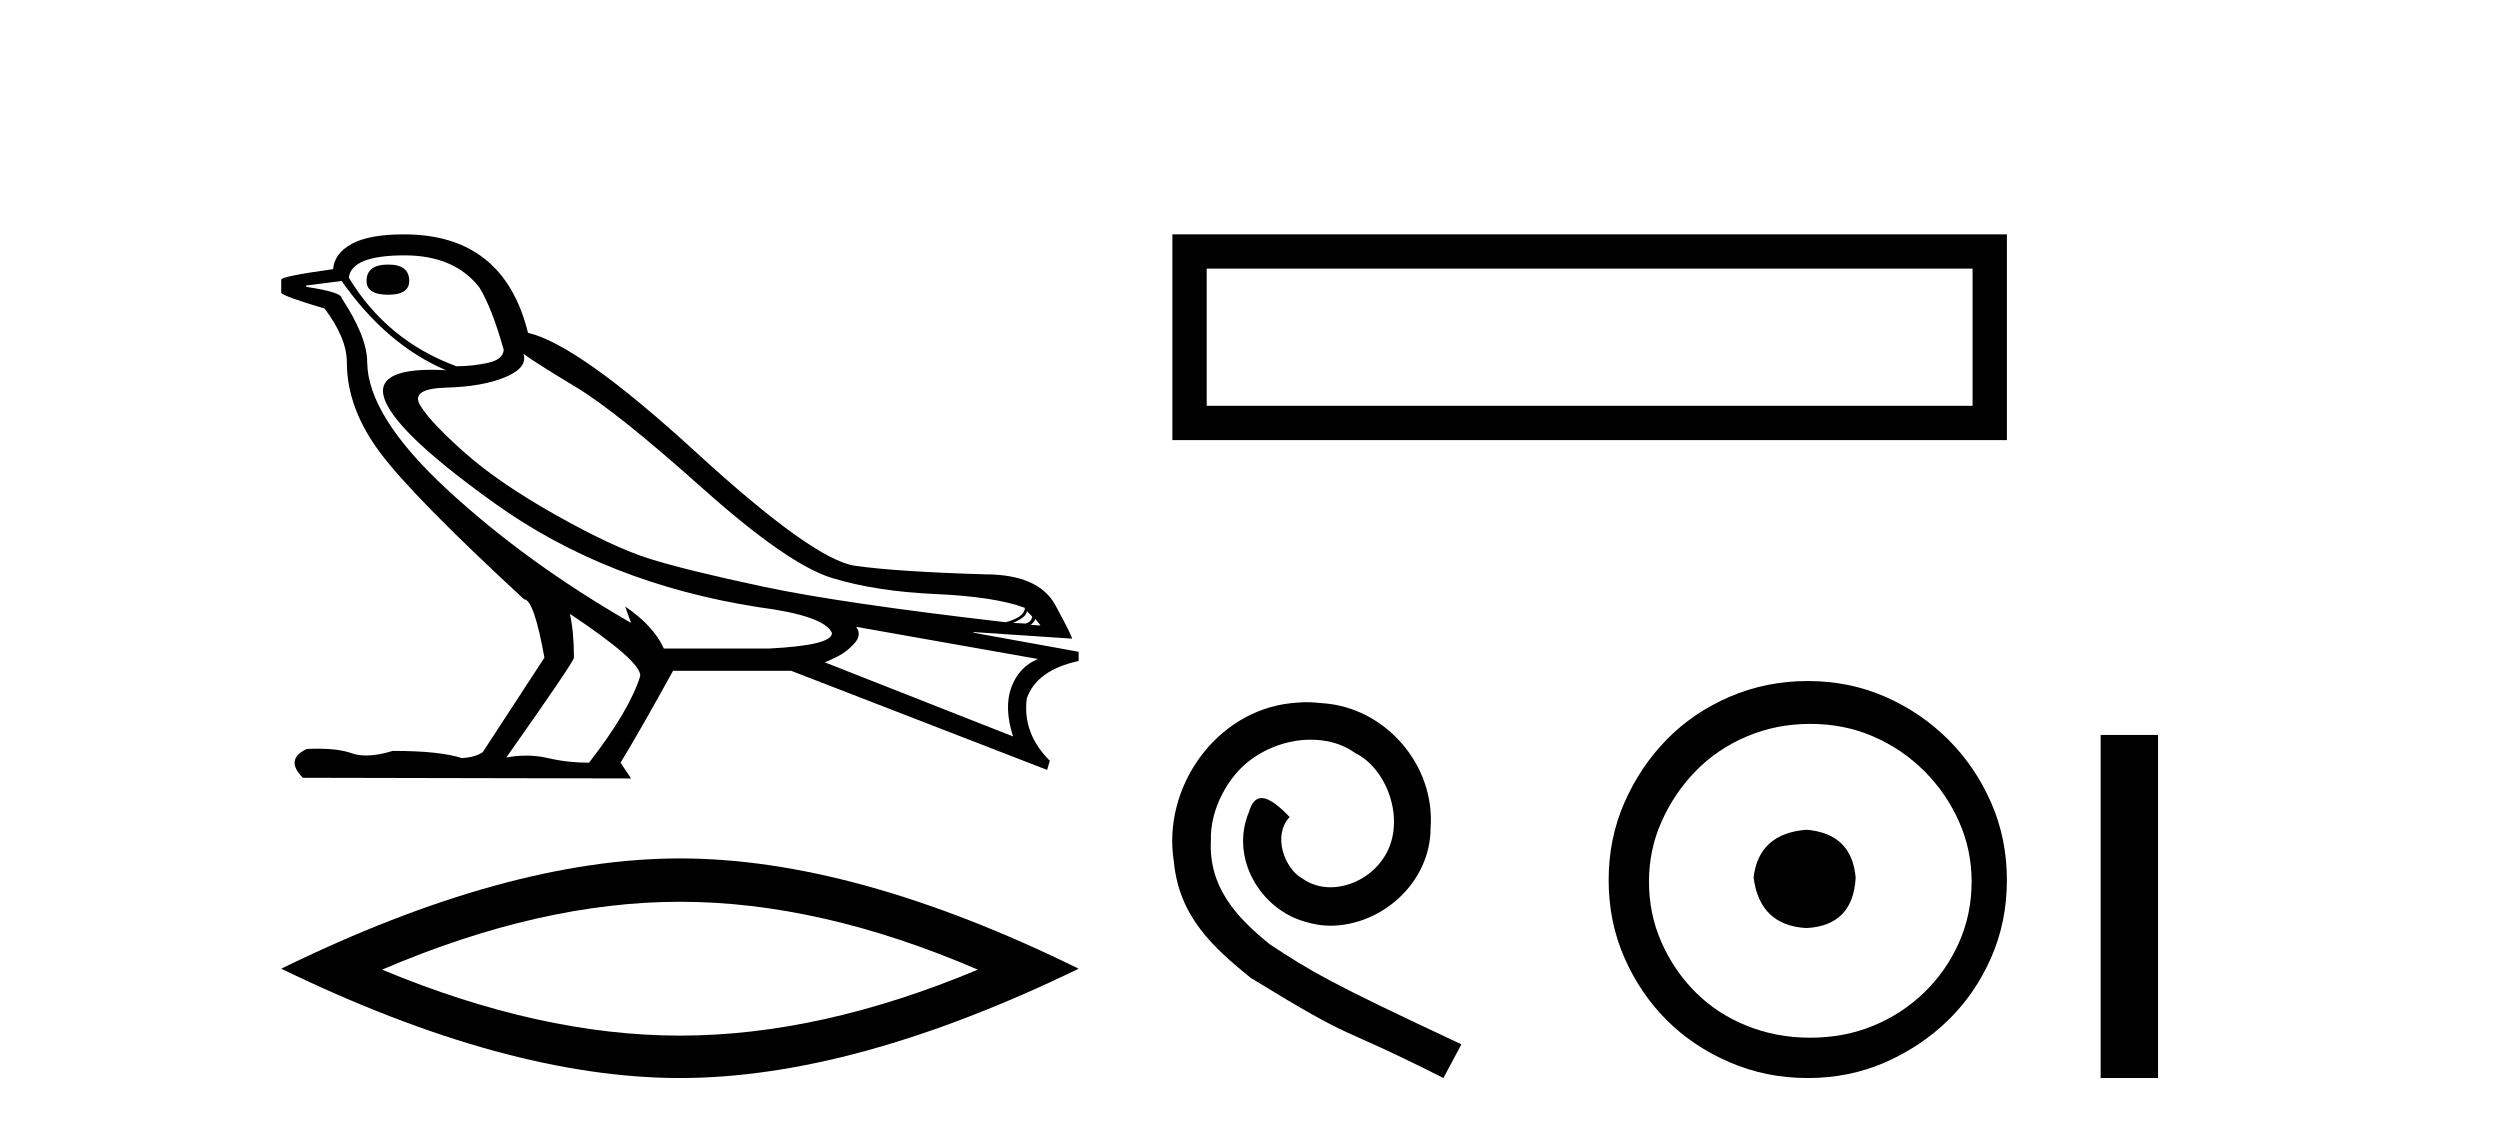
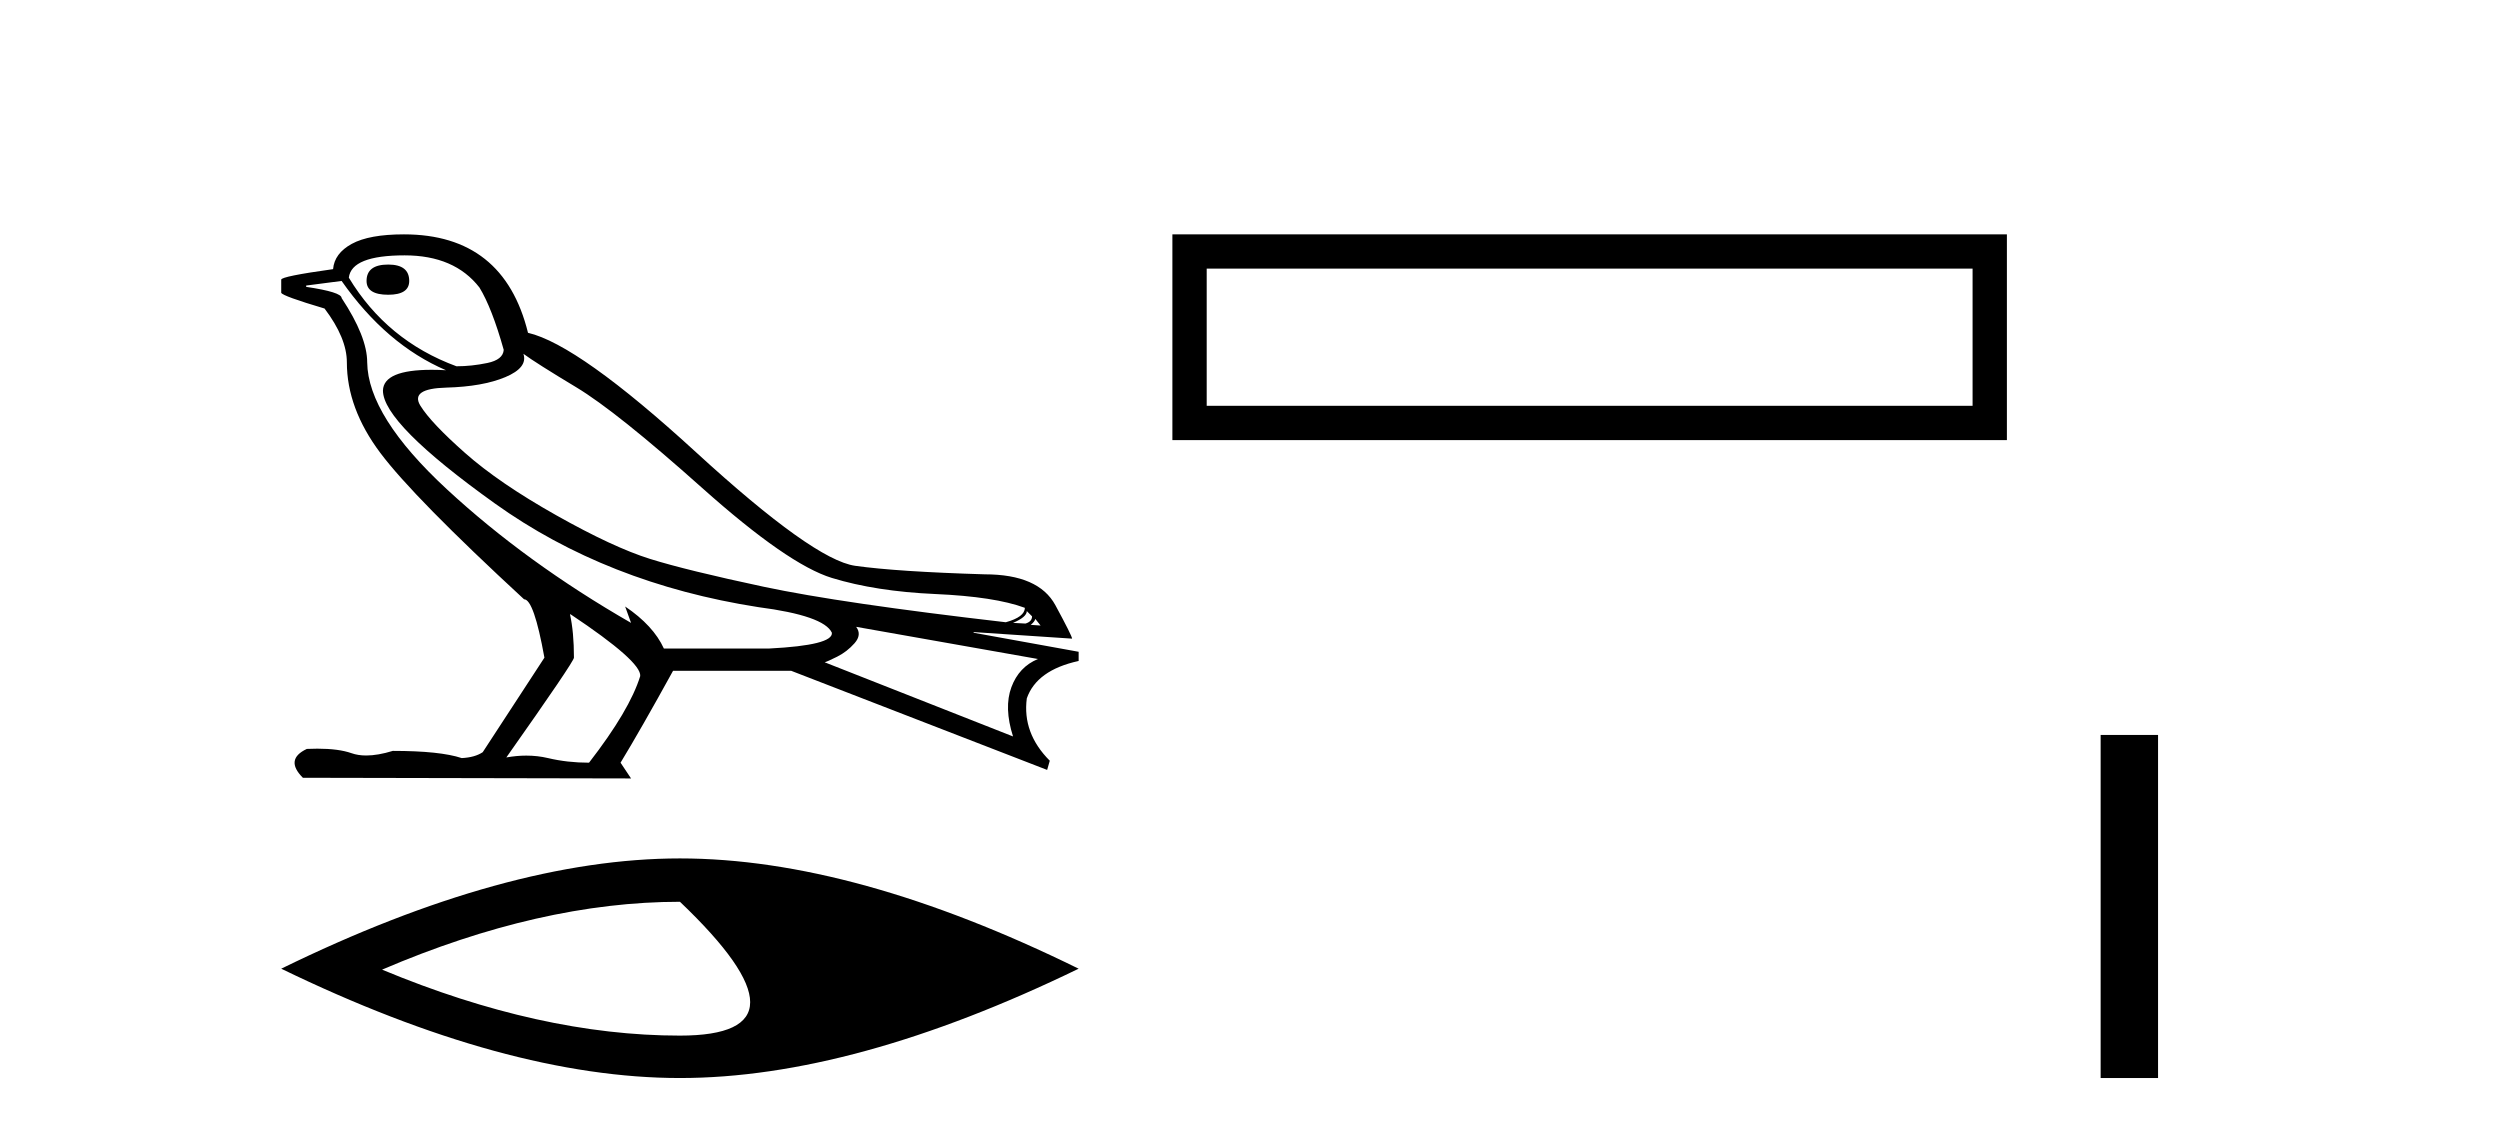
<svg xmlns="http://www.w3.org/2000/svg" width="90.0" height="41.0">
  <path d="M 13.975 9.524 Q 13.196 9.524 13.196 10.114 Q 13.196 10.611 13.975 10.611 Q 14.732 10.611 14.732 10.114 Q 14.732 9.524 13.975 9.524 ZM 14.566 9.193 Q 16.362 9.193 17.26 10.351 Q 17.709 11.083 18.134 12.595 Q 18.11 12.95 17.543 13.068 Q 16.976 13.186 16.433 13.186 Q 13.928 12.264 12.558 9.996 Q 12.652 9.193 14.566 9.193 ZM 18.843 12.737 Q 19.292 13.068 20.745 13.942 Q 22.198 14.816 25.281 17.569 Q 28.365 20.321 29.948 20.806 Q 31.531 21.29 33.669 21.385 Q 35.807 21.479 36.894 21.881 Q 36.894 22.212 36.209 22.401 Q 30.278 21.715 27.502 21.125 Q 24.726 20.534 23.403 20.121 Q 22.08 19.707 20.024 18.549 Q 17.968 17.392 16.74 16.305 Q 15.511 15.218 15.133 14.604 Q 14.755 13.989 16.066 13.954 Q 17.378 13.918 18.193 13.576 Q 19.008 13.233 18.843 12.737 ZM 36.965 21.999 L 37.154 22.188 Q 37.154 22.377 36.918 22.448 L 36.469 22.424 Q 36.965 22.212 36.965 21.999 ZM 37.272 22.282 L 37.461 22.519 L 37.107 22.495 Q 37.248 22.377 37.272 22.282 ZM 12.298 10.114 Q 13.905 12.406 16.055 13.328 Q 15.781 13.313 15.54 13.313 Q 13.807 13.313 13.786 14.06 Q 13.786 15.242 17.815 18.124 Q 21.843 21.007 27.301 21.857 Q 29.664 22.164 29.948 22.779 Q 29.995 23.228 27.703 23.346 L 23.899 23.346 Q 23.521 22.519 22.505 21.834 L 22.505 21.834 L 22.718 22.424 Q 18.937 20.251 16.09 17.616 Q 13.243 14.982 13.219 13.044 Q 13.219 12.123 12.298 10.729 Q 12.298 10.516 11.022 10.327 L 11.022 10.28 L 12.298 10.114 ZM 30.822 22.566 L 37.367 23.724 Q 36.681 24.007 36.41 24.74 Q 36.138 25.472 36.469 26.512 L 29.688 23.842 Q 29.782 23.818 30.137 23.641 Q 30.491 23.464 30.763 23.157 Q 31.034 22.85 30.822 22.566 ZM 20.544 22.117 Q 23.096 23.818 23.048 24.338 Q 22.67 25.567 21.205 27.457 Q 20.426 27.457 19.729 27.291 Q 19.353 27.202 18.947 27.202 Q 18.599 27.202 18.228 27.268 Q 20.662 23.818 20.662 23.676 Q 20.662 22.755 20.52 22.117 ZM 14.542 8.437 Q 13.29 8.437 12.664 8.779 Q 12.038 9.122 11.991 9.689 Q 10.124 9.949 10.124 10.067 L 10.124 10.54 Q 10.171 10.658 11.684 11.107 Q 12.487 12.17 12.487 13.044 Q 12.487 14.698 13.692 16.305 Q 14.897 17.911 18.866 21.574 Q 19.221 21.574 19.599 23.676 L 17.378 27.079 Q 17.094 27.268 16.622 27.291 Q 15.842 27.032 14.141 27.032 Q 13.601 27.198 13.183 27.198 Q 12.887 27.198 12.652 27.114 Q 12.193 26.952 11.425 26.952 Q 11.244 26.952 11.046 26.961 Q 10.242 27.339 10.904 28 L 22.718 28.024 L 22.34 27.457 Q 23.072 26.252 24.23 24.149 L 28.483 24.149 L 37.697 27.717 L 37.792 27.386 Q 36.8 26.394 36.965 25.141 Q 37.319 24.125 38.831 23.795 L 38.831 23.464 L 35.051 22.779 L 35.051 22.755 L 38.595 22.991 Q 38.595 22.897 37.993 21.786 Q 37.39 20.676 35.453 20.676 Q 32.287 20.581 30.786 20.369 Q 29.286 20.156 25.057 16.281 Q 20.827 12.406 19.008 11.981 Q 18.134 8.437 14.542 8.437 Z" style="fill:#000000;stroke:none" />
-   <path d="M 24.478 32.464 Q 29.534 32.464 35.201 34.907 Q 29.534 37.282 24.478 37.282 Q 19.456 37.282 13.755 34.907 Q 19.456 32.464 24.478 32.464 ZM 24.478 30.903 Q 18.234 30.903 10.124 34.873 Q 18.234 38.809 24.478 38.809 Q 30.721 38.809 38.831 34.873 Q 30.755 30.903 24.478 30.903 Z" style="fill:#000000;stroke:none" />
+   <path d="M 24.478 32.464 Q 29.534 37.282 24.478 37.282 Q 19.456 37.282 13.755 34.907 Q 19.456 32.464 24.478 32.464 ZM 24.478 30.903 Q 18.234 30.903 10.124 34.873 Q 18.234 38.809 24.478 38.809 Q 30.721 38.809 38.831 34.873 Q 30.755 30.903 24.478 30.903 Z" style="fill:#000000;stroke:none" />
  <path d="M 42.206 8.437 L 42.206 15.844 L 72.248 15.844 L 72.248 8.437 L 42.206 8.437 M 71.013 9.67 L 71.013 14.609 L 43.441 14.609 L 43.441 9.67 L 71.013 9.67 Z" style="fill:#000000;stroke:none" />
-   <path d="M 47.042 25.279 C 46.854 25.279 46.666 25.297 46.479 25.314 C 43.762 25.604 41.832 28.354 42.259 31.019 C 42.447 33.001 43.677 34.111 45.027 35.205 C 49.041 37.665 47.914 36.759 51.962 38.809 L 52.611 37.596 C 47.794 35.341 47.213 34.983 45.71 33.992 C 44.48 33.001 43.506 31.908 43.592 30.251 C 43.557 29.106 44.241 27.927 45.009 27.364 C 45.624 26.902 46.41 26.629 47.179 26.629 C 47.76 26.629 48.306 26.766 48.785 27.107 C 49.998 27.705 50.664 29.687 49.776 30.934 C 49.366 31.532 48.631 31.942 47.896 31.942 C 47.538 31.942 47.179 31.839 46.871 31.617 C 46.256 31.276 45.795 30.08 46.427 29.414 C 46.137 29.106 45.727 28.73 45.419 28.73 C 45.214 28.73 45.061 28.884 44.958 29.243 C 44.275 30.883 45.368 32.745 47.008 33.189 C 47.299 33.274 47.589 33.326 47.879 33.326 C 49.759 33.326 51.501 31.754 51.501 29.807 C 51.672 27.534 49.861 25.45 47.589 25.314 C 47.418 25.297 47.23 25.279 47.042 25.279 Z" style="fill:#000000;stroke:none" />
-   <path d="M 65.034 29.871 C 63.885 29.962 63.25 30.537 63.129 31.595 C 63.28 32.745 63.915 33.35 65.034 33.41 C 66.153 33.35 66.743 32.745 66.804 31.595 C 66.713 30.537 66.123 29.962 65.034 29.871 ZM 65.17 26.06 C 65.987 26.06 66.743 26.211 67.439 26.514 C 68.135 26.816 68.747 27.232 69.277 27.761 C 69.806 28.291 70.222 28.896 70.524 29.576 C 70.827 30.257 70.978 30.975 70.978 31.731 C 70.978 32.518 70.827 33.251 70.524 33.932 C 70.222 34.612 69.806 35.21 69.277 35.724 C 68.747 36.238 68.135 36.639 67.439 36.926 C 66.743 37.214 65.987 37.357 65.17 37.357 C 64.354 37.357 63.59 37.214 62.879 36.926 C 62.168 36.639 61.556 36.238 61.042 35.724 C 60.527 35.21 60.119 34.612 59.817 33.932 C 59.514 33.251 59.363 32.518 59.363 31.731 C 59.363 30.975 59.514 30.257 59.817 29.576 C 60.119 28.896 60.527 28.291 61.042 27.761 C 61.556 27.232 62.168 26.816 62.879 26.514 C 63.59 26.211 64.354 26.06 65.17 26.06 ZM 65.08 24.517 C 64.081 24.517 63.144 24.706 62.267 25.084 C 61.389 25.462 60.633 25.977 59.998 26.627 C 59.363 27.277 58.856 28.034 58.478 28.896 C 58.1 29.758 57.911 30.688 57.911 31.686 C 57.911 32.684 58.1 33.614 58.478 34.476 C 58.856 35.338 59.363 36.087 59.998 36.722 C 60.633 37.357 61.389 37.864 62.267 38.242 C 63.144 38.62 64.081 38.809 65.08 38.809 C 66.078 38.809 67.008 38.62 67.87 38.242 C 68.732 37.864 69.488 37.357 70.139 36.722 C 70.789 36.087 71.303 35.338 71.681 34.476 C 72.059 33.614 72.248 32.684 72.248 31.686 C 72.248 30.688 72.059 29.758 71.681 28.896 C 71.303 28.034 70.789 27.277 70.139 26.627 C 69.488 25.977 68.732 25.462 67.87 25.084 C 67.008 24.706 66.078 24.517 65.08 24.517 Z" style="fill:#000000;stroke:none" />
  <path d="M 75.623 26.458 L 75.623 38.809 L 77.69 38.809 L 77.69 26.458 Z" style="fill:#000000;stroke:none" />
</svg>